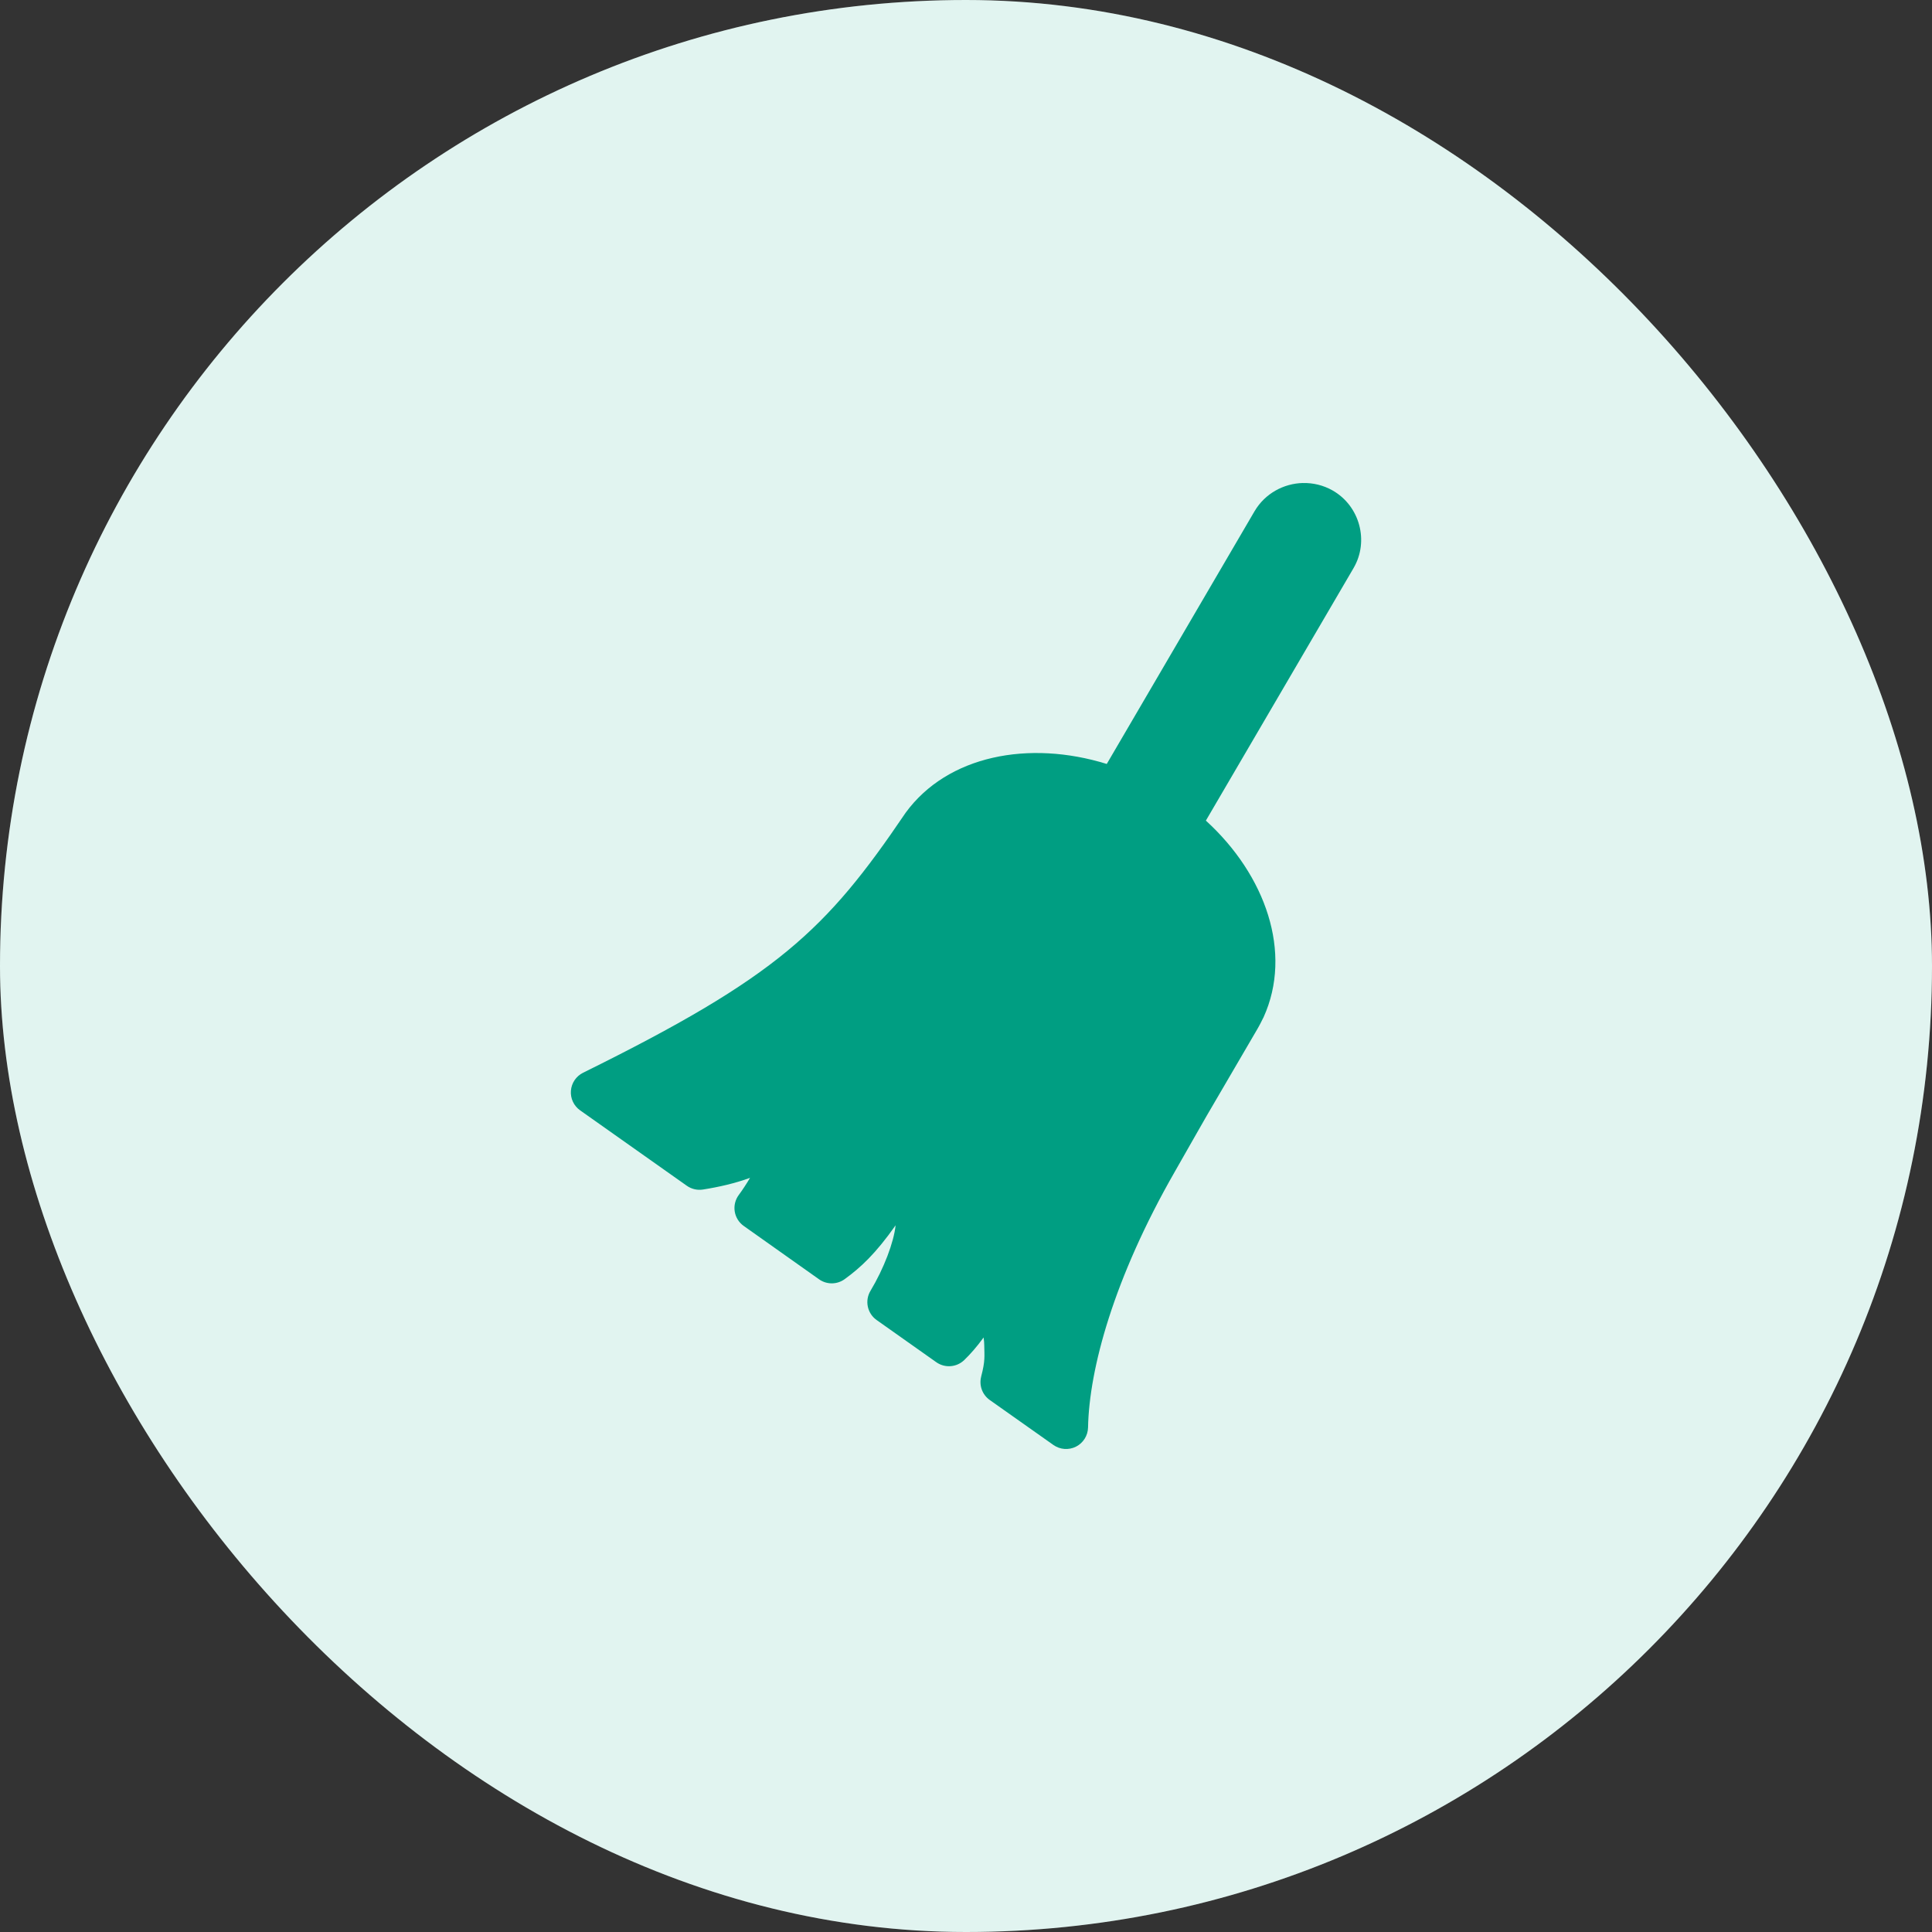
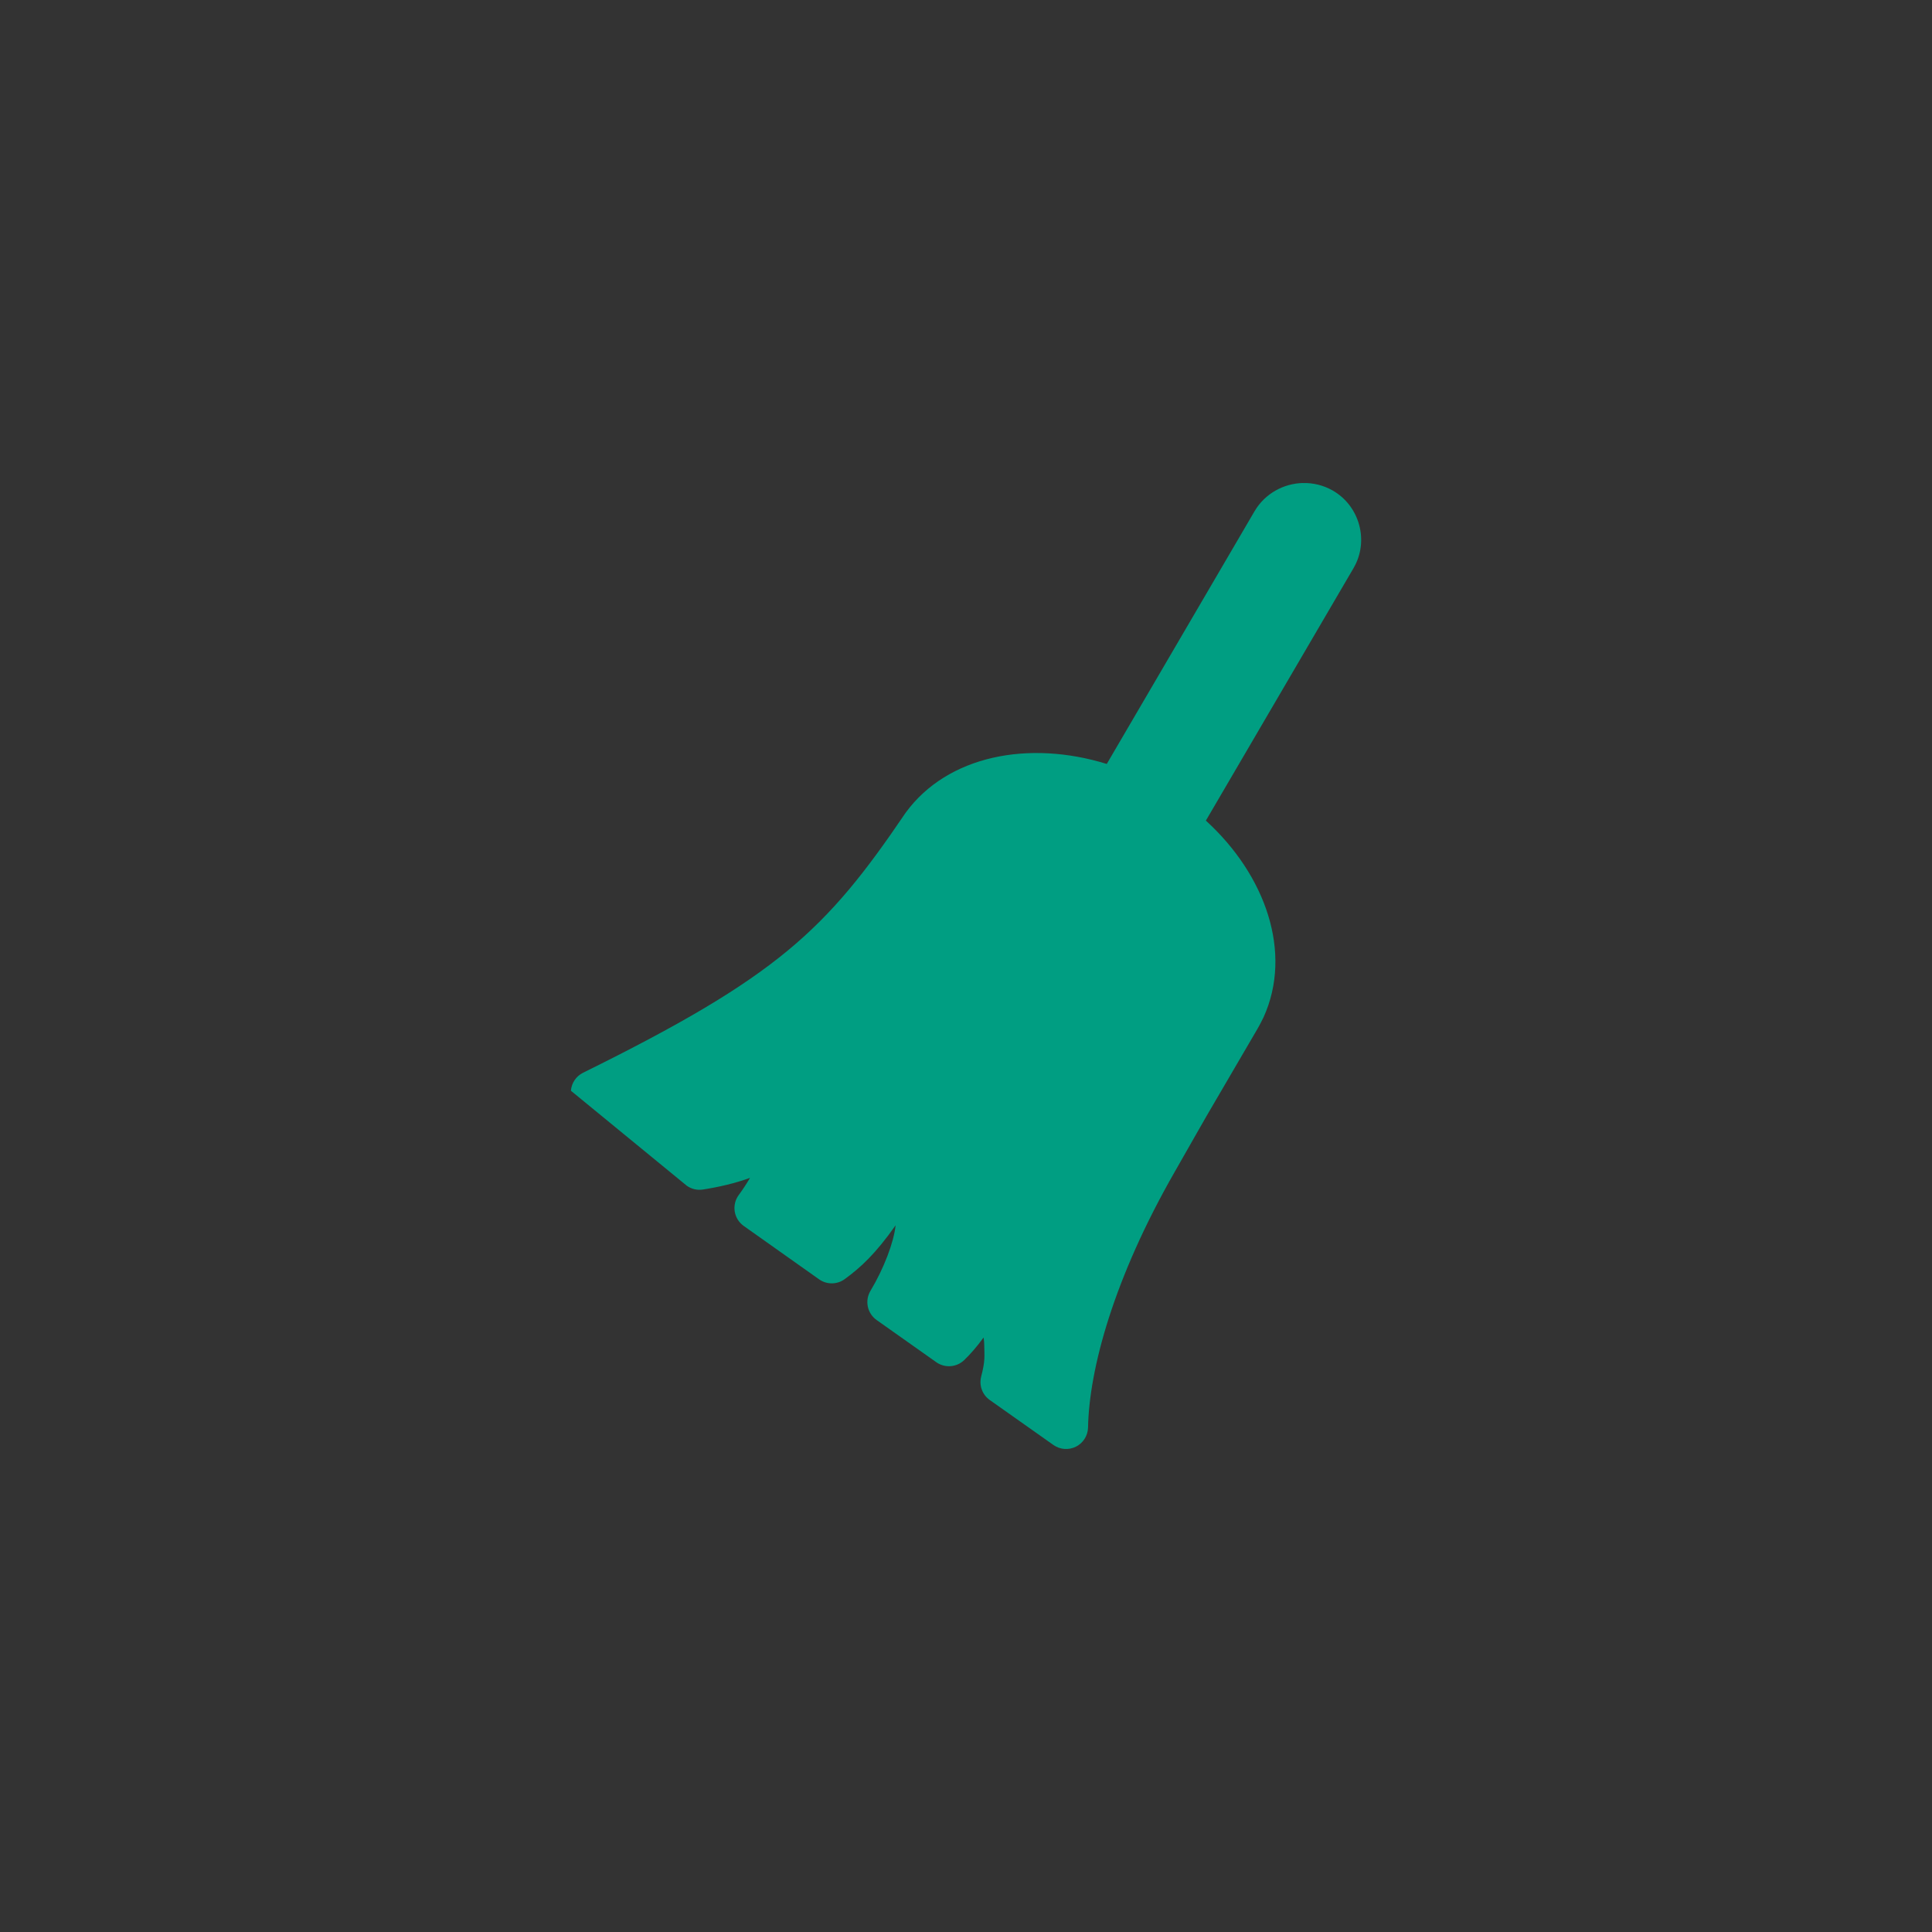
<svg xmlns="http://www.w3.org/2000/svg" width="64" height="64" viewBox="0 0 64 64" fill="none">
  <rect x="0" y="0" width="64" height="64" fill="#333333" stroke="none" />
-   <rect width="64" height="64" rx="32" fill="white" />
-   <rect width="64" height="64" rx="32" fill="#009E82" fill-opacity="0.12" />
-   <path fill-rule="evenodd" clip-rule="evenodd" d="M43.162 16C42.525 16.015 41.908 16.346 41.563 16.928V16.928C41.562 16.929 41.561 16.93 41.561 16.931L36.663 25.307C34.085 24.508 31.39 25.023 30.002 26.921C29.997 26.928 29.992 26.936 29.987 26.943C27.365 30.813 25.756 32.356 19.315 35.536V35.536C19.085 35.65 18.932 35.876 18.912 36.132C18.892 36.387 19.008 36.634 19.218 36.782L22.752 39.28V39.28C22.906 39.389 23.097 39.434 23.284 39.405C23.812 39.322 24.344 39.201 24.846 39.018C24.728 39.217 24.604 39.407 24.472 39.586C24.356 39.743 24.308 39.94 24.339 40.133C24.37 40.326 24.478 40.498 24.637 40.611L27.133 42.379C27.387 42.559 27.728 42.557 27.98 42.374C28.508 41.99 29.001 41.537 29.668 40.59C29.61 41.151 29.279 42.022 28.836 42.76H28.836C28.64 43.086 28.729 43.508 29.04 43.728L31.016 45.125C31.3 45.325 31.687 45.297 31.939 45.056C32.141 44.862 32.354 44.62 32.583 44.306C32.599 44.405 32.603 44.491 32.605 44.574V44.579C32.609 44.922 32.641 45.076 32.503 45.597H32.504C32.426 45.891 32.539 46.202 32.787 46.377L34.896 47.867C35.116 48.022 35.403 48.043 35.644 47.922C35.884 47.8 36.037 47.556 36.043 47.287C36.081 45.36 36.884 42.357 38.926 38.798C38.926 38.798 38.926 38.798 38.926 38.798C39.336 38.087 39.871 37.124 40.336 36.341V36.341C40.337 36.339 40.338 36.338 40.339 36.336L41.653 34.086H41.653C41.741 33.935 41.826 33.758 41.825 33.76C41.837 33.739 41.848 33.718 41.858 33.696C42.825 31.561 41.93 28.991 39.946 27.184L44.838 18.819L44.838 18.818C45.361 17.926 45.043 16.76 44.146 16.248V16.248C44.145 16.248 44.145 16.247 44.144 16.247C43.835 16.072 43.496 15.993 43.162 16.001L43.162 16Z" fill="#009E82" />
+   <path fill-rule="evenodd" clip-rule="evenodd" d="M43.162 16C42.525 16.015 41.908 16.346 41.563 16.928V16.928C41.562 16.929 41.561 16.93 41.561 16.931L36.663 25.307C34.085 24.508 31.39 25.023 30.002 26.921C29.997 26.928 29.992 26.936 29.987 26.943C27.365 30.813 25.756 32.356 19.315 35.536V35.536C19.085 35.65 18.932 35.876 18.912 36.132L22.752 39.28V39.28C22.906 39.389 23.097 39.434 23.284 39.405C23.812 39.322 24.344 39.201 24.846 39.018C24.728 39.217 24.604 39.407 24.472 39.586C24.356 39.743 24.308 39.94 24.339 40.133C24.37 40.326 24.478 40.498 24.637 40.611L27.133 42.379C27.387 42.559 27.728 42.557 27.98 42.374C28.508 41.99 29.001 41.537 29.668 40.59C29.61 41.151 29.279 42.022 28.836 42.76H28.836C28.64 43.086 28.729 43.508 29.04 43.728L31.016 45.125C31.3 45.325 31.687 45.297 31.939 45.056C32.141 44.862 32.354 44.62 32.583 44.306C32.599 44.405 32.603 44.491 32.605 44.574V44.579C32.609 44.922 32.641 45.076 32.503 45.597H32.504C32.426 45.891 32.539 46.202 32.787 46.377L34.896 47.867C35.116 48.022 35.403 48.043 35.644 47.922C35.884 47.8 36.037 47.556 36.043 47.287C36.081 45.36 36.884 42.357 38.926 38.798C38.926 38.798 38.926 38.798 38.926 38.798C39.336 38.087 39.871 37.124 40.336 36.341V36.341C40.337 36.339 40.338 36.338 40.339 36.336L41.653 34.086H41.653C41.741 33.935 41.826 33.758 41.825 33.76C41.837 33.739 41.848 33.718 41.858 33.696C42.825 31.561 41.93 28.991 39.946 27.184L44.838 18.819L44.838 18.818C45.361 17.926 45.043 16.76 44.146 16.248V16.248C44.145 16.248 44.145 16.247 44.144 16.247C43.835 16.072 43.496 15.993 43.162 16.001L43.162 16Z" fill="#009E82" />
</svg>